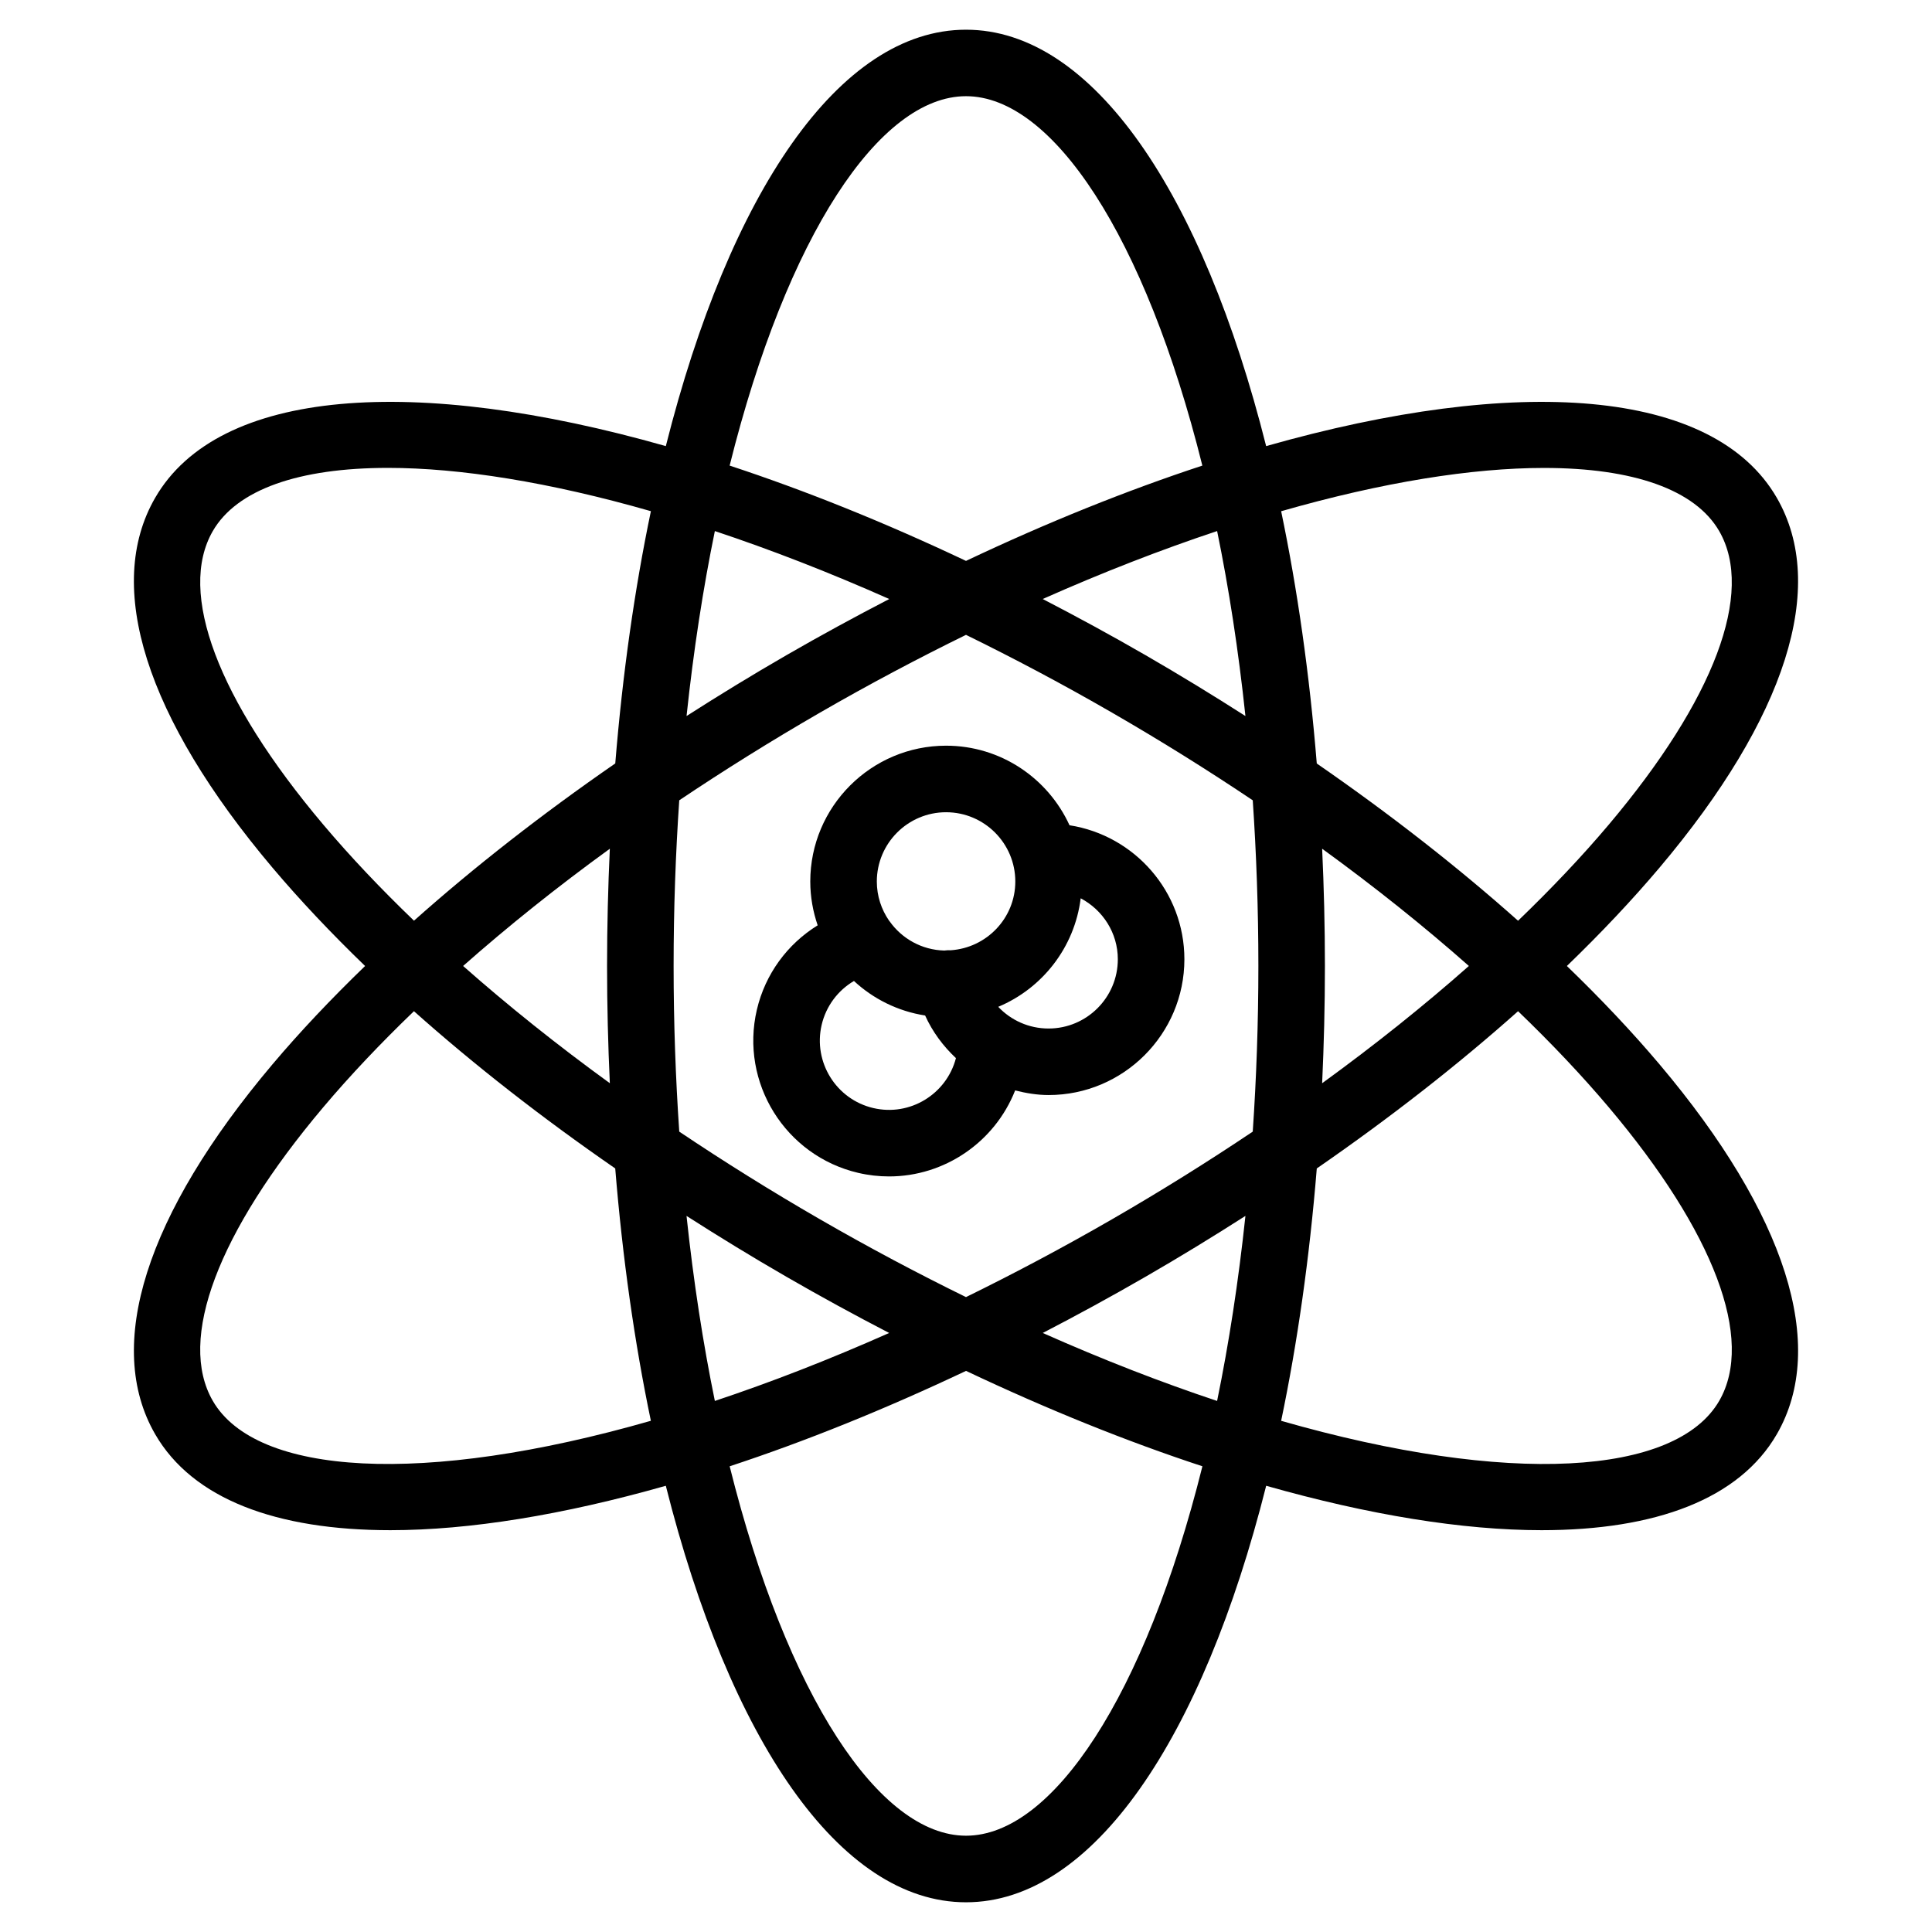
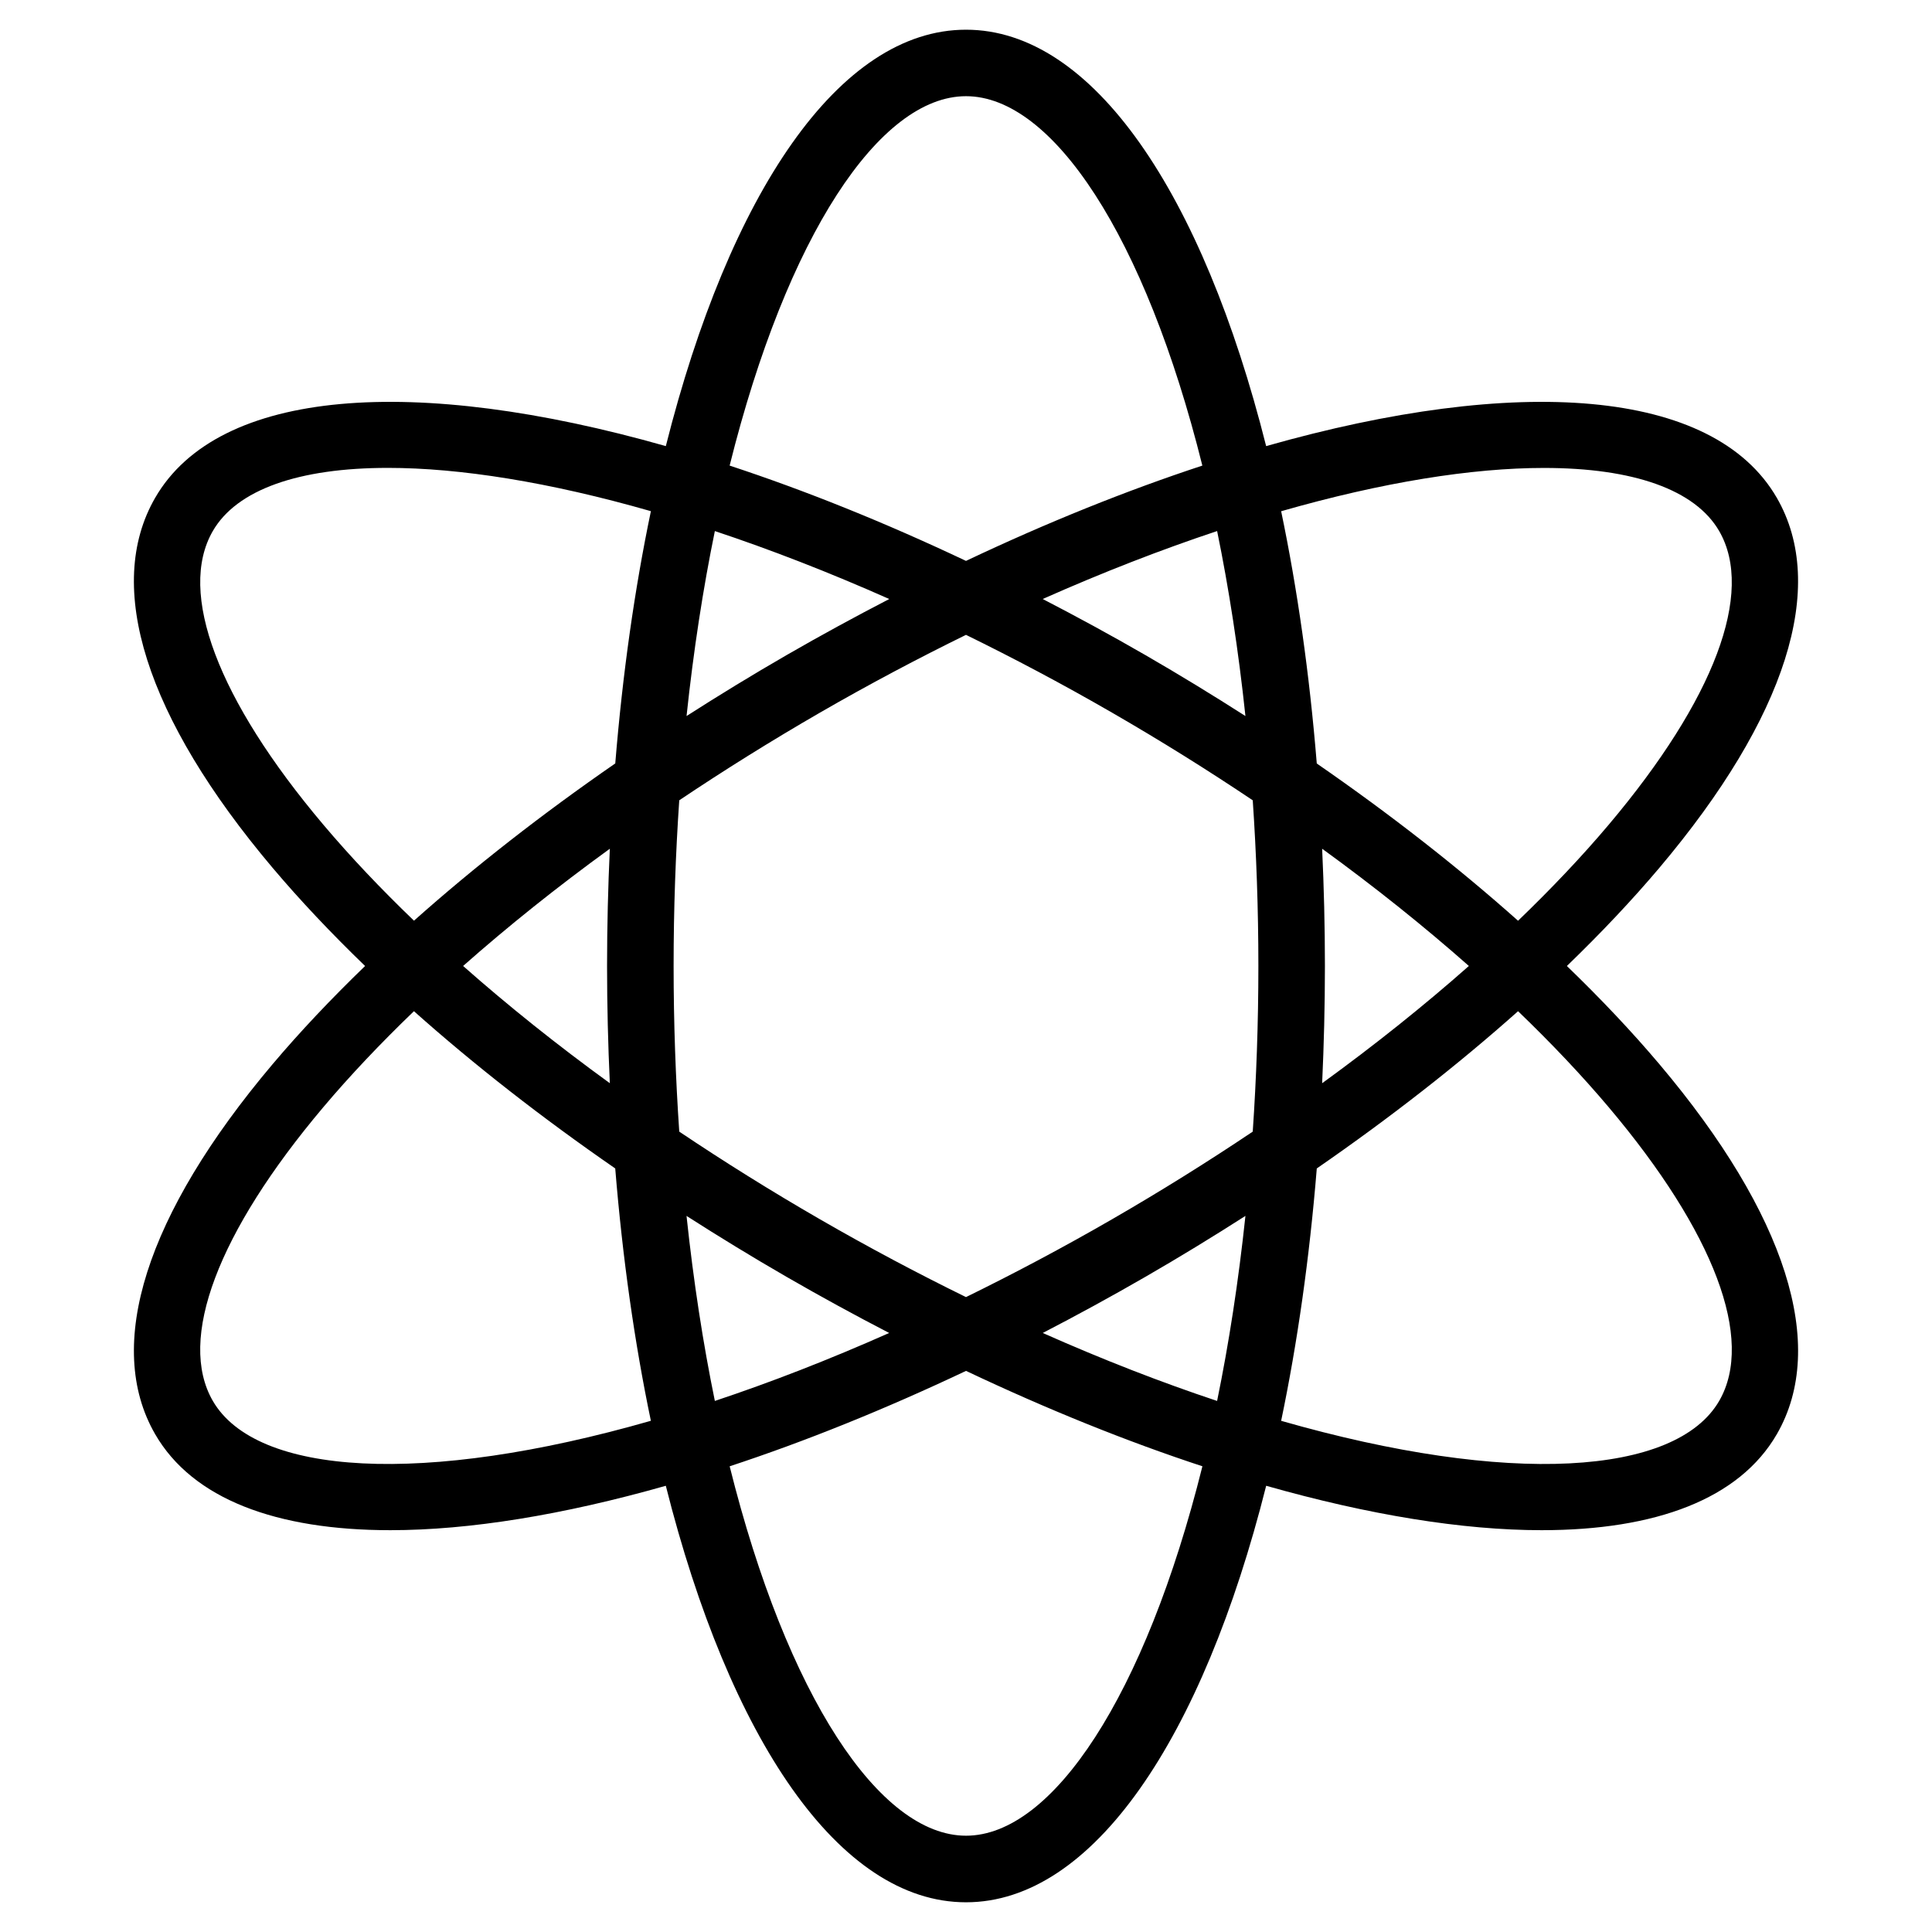
<svg xmlns="http://www.w3.org/2000/svg" fill="#000000" width="800px" height="800px" version="1.1" viewBox="144 144 512 512">
  <g>
    <path d="m559.24 400c8.992-8.688 17.242-17.406 24.555-26.07 33.57-39.77 44.605-74.57 31.086-97.992-16.828-29.141-68.926-32.586-135.34-13.715-16.859-66.953-45.898-110.35-79.543-110.35s-62.684 43.398-79.547 110.35c-66.414-18.871-118.52-15.426-135.34 13.715-13.523 23.422-2.484 58.227 31.086 97.992 7.316 8.664 15.559 17.383 24.555 26.07-8.992 8.688-17.242 17.406-24.555 26.07-33.57 39.77-44.605 74.57-31.086 97.992 9.93 17.199 32.137 25.453 62.332 25.453 20.957 0 45.797-4.039 73.004-11.77 16.859 66.965 45.895 110.38 79.551 110.38 33.648 0 62.688-43.414 79.551-110.38 27.207 7.727 52.047 11.77 73.004 11.77 30.184 0 52.402-8.258 62.332-25.453 13.523-23.422 2.484-58.227-31.086-97.992-7.316-8.664-15.566-17.387-24.559-26.07zm-6.059-131.99c23.652 0 40.082 5.754 46.43 16.742 9.391 16.27-1.285 44.621-29.285 77.805-7.133 8.449-15.199 16.957-24.027 25.449-15.957-14.219-33.895-28.234-53.34-41.672-1.941-23.816-5.144-46.266-9.441-66.852 26.891-7.715 50.629-11.473 69.664-11.473zm-114.44 199.09c-13.145 7.586-26.078 14.438-38.742 20.645-12.664-6.207-25.598-13.059-38.742-20.645-12.898-7.445-25.336-15.215-37.246-23.207-0.957-14.082-1.496-28.719-1.496-43.902s0.535-29.82 1.496-43.902c11.91-7.992 24.355-15.758 37.246-23.207 13.145-7.586 26.078-14.426 38.742-20.637 12.664 6.207 25.598 13.043 38.742 20.637 12.898 7.445 25.34 15.215 37.25 23.207 0.957 14.082 1.492 28.719 1.492 43.902s-0.535 29.82-1.492 43.902c-11.914 7.992-24.352 15.762-37.25 23.207zm35.312-0.871c-1.855 17.461-4.394 33.871-7.508 49.035-14.688-4.887-30.164-10.887-46.203-18.012 9.02-4.672 18.098-9.621 27.211-14.883 9.062-5.227 17.891-10.629 26.5-16.141zm-94.41 31.023c-16.043 7.125-31.512 13.125-46.199 18.012-3.113-15.164-5.652-31.574-7.508-49.035 8.609 5.512 17.438 10.914 26.496 16.141 9.113 5.262 18.191 10.215 27.211 14.883zm-74.031-66.188c-13.969-10.141-26.988-20.555-38.883-31.07 11.891-10.516 24.914-20.93 38.883-31.07-0.469 10.164-0.734 20.52-0.734 31.07 0 10.547 0.266 20.902 0.734 31.07zm20.332-97.309c1.855-17.457 4.387-33.855 7.5-49.016 14.695 4.887 30.168 10.879 46.219 18.008-9.023 4.672-18.105 9.609-27.227 14.871-9.059 5.227-17.883 10.625-26.492 16.137zm94.387-31.012c16.051-7.129 31.523-13.121 46.219-18.008 3.113 15.16 5.648 31.562 7.5 49.02-8.613-5.512-17.441-10.914-26.496-16.141-9.117-5.266-18.199-10.199-27.223-14.871zm74.051 66.18c13.969 10.141 26.988 20.555 38.883 31.07-11.891 10.516-24.914 20.93-38.883 31.07 0.469-10.168 0.734-20.52 0.734-31.07s-0.266-20.906-0.734-31.07zm-94.383-199.43c22.91 0 47.453 36.988 62.637 97.895-19.984 6.574-41.039 15.027-62.637 25.258-21.602-10.23-42.652-18.68-62.637-25.258 15.18-60.902 39.727-97.895 62.637-97.895zm-170.32 193.05c-28.008-33.176-38.684-61.535-29.285-77.805 6.348-10.992 22.773-16.742 46.43-16.742 19.027 0 42.773 3.758 69.668 11.473-4.297 20.59-7.5 43.035-9.441 66.852-19.445 13.438-37.383 27.453-53.344 41.672-8.832-8.492-16.898-17-24.027-25.449zm-29.293 152.69c-9.391-16.27 1.285-44.621 29.285-77.805 7.133-8.449 15.199-16.957 24.027-25.449 15.957 14.223 33.895 28.234 53.344 41.672 1.941 23.824 5.144 46.281 9.445 66.875-60.34 17.309-104.64 14.547-116.1-5.293zm199.62 115.25c-22.91 0-47.453-36.988-62.637-97.898 19.977-6.574 41.035-15.055 62.637-25.285 21.598 10.227 42.656 18.711 62.645 25.281-15.191 60.918-39.738 97.902-62.645 97.902zm199.61-115.25c-11.453 19.84-55.762 22.605-116.1 5.301 4.301-20.598 7.508-43.055 9.445-66.879 19.445-13.438 37.383-27.449 53.34-41.672 8.828 8.488 16.895 17 24.027 25.449 28.004 33.176 38.68 61.531 29.289 77.801z" />
-     <path d="m427.43 362.7c-5.68-12.418-18.188-21.086-32.711-21.086-19.84 0-35.988 16.141-35.988 35.988 0 4.066 0.711 7.965 1.961 11.617-8.016 4.957-13.898 12.898-16.117 22.375-4.516 19.32 7.535 38.711 26.859 43.227 2.742 0.641 5.481 0.945 8.188 0.945 14.621 0 27.965-9.023 33.402-22.793 2.856 0.719 5.801 1.223 8.863 1.223 19.84 0 35.988-16.141 35.988-35.988-0.004-17.945-13.234-32.828-30.445-35.508zm-32.711-3.449c10.117 0 18.348 8.23 18.348 18.355 0 9.699-7.586 17.582-17.125 18.223-0.562-0.031-1.129-0.004-1.703 0.074-5.969-0.156-11.227-3.16-14.465-7.723-0.051-0.07-0.109-0.133-0.16-0.195-2.039-2.957-3.246-6.523-3.246-10.379 0.004-10.121 8.234-18.355 18.352-18.355zm-19.277 78.398c-9.855-2.301-15.996-12.188-13.695-22.043 1.16-4.969 4.293-9.129 8.559-11.637 5.133 4.758 11.637 8.02 18.859 9.148 1.965 4.344 4.785 8.121 8.168 11.297-2.496 9.566-12.199 15.508-21.891 13.234zm46.441-21.082c-5.215 0-9.965-2.176-13.34-5.75 11.684-4.883 20.238-15.758 21.852-28.762 5.82 3.082 9.84 9.129 9.84 16.156 0.004 10.117-8.23 18.355-18.352 18.355z" />
  </g>
</svg>